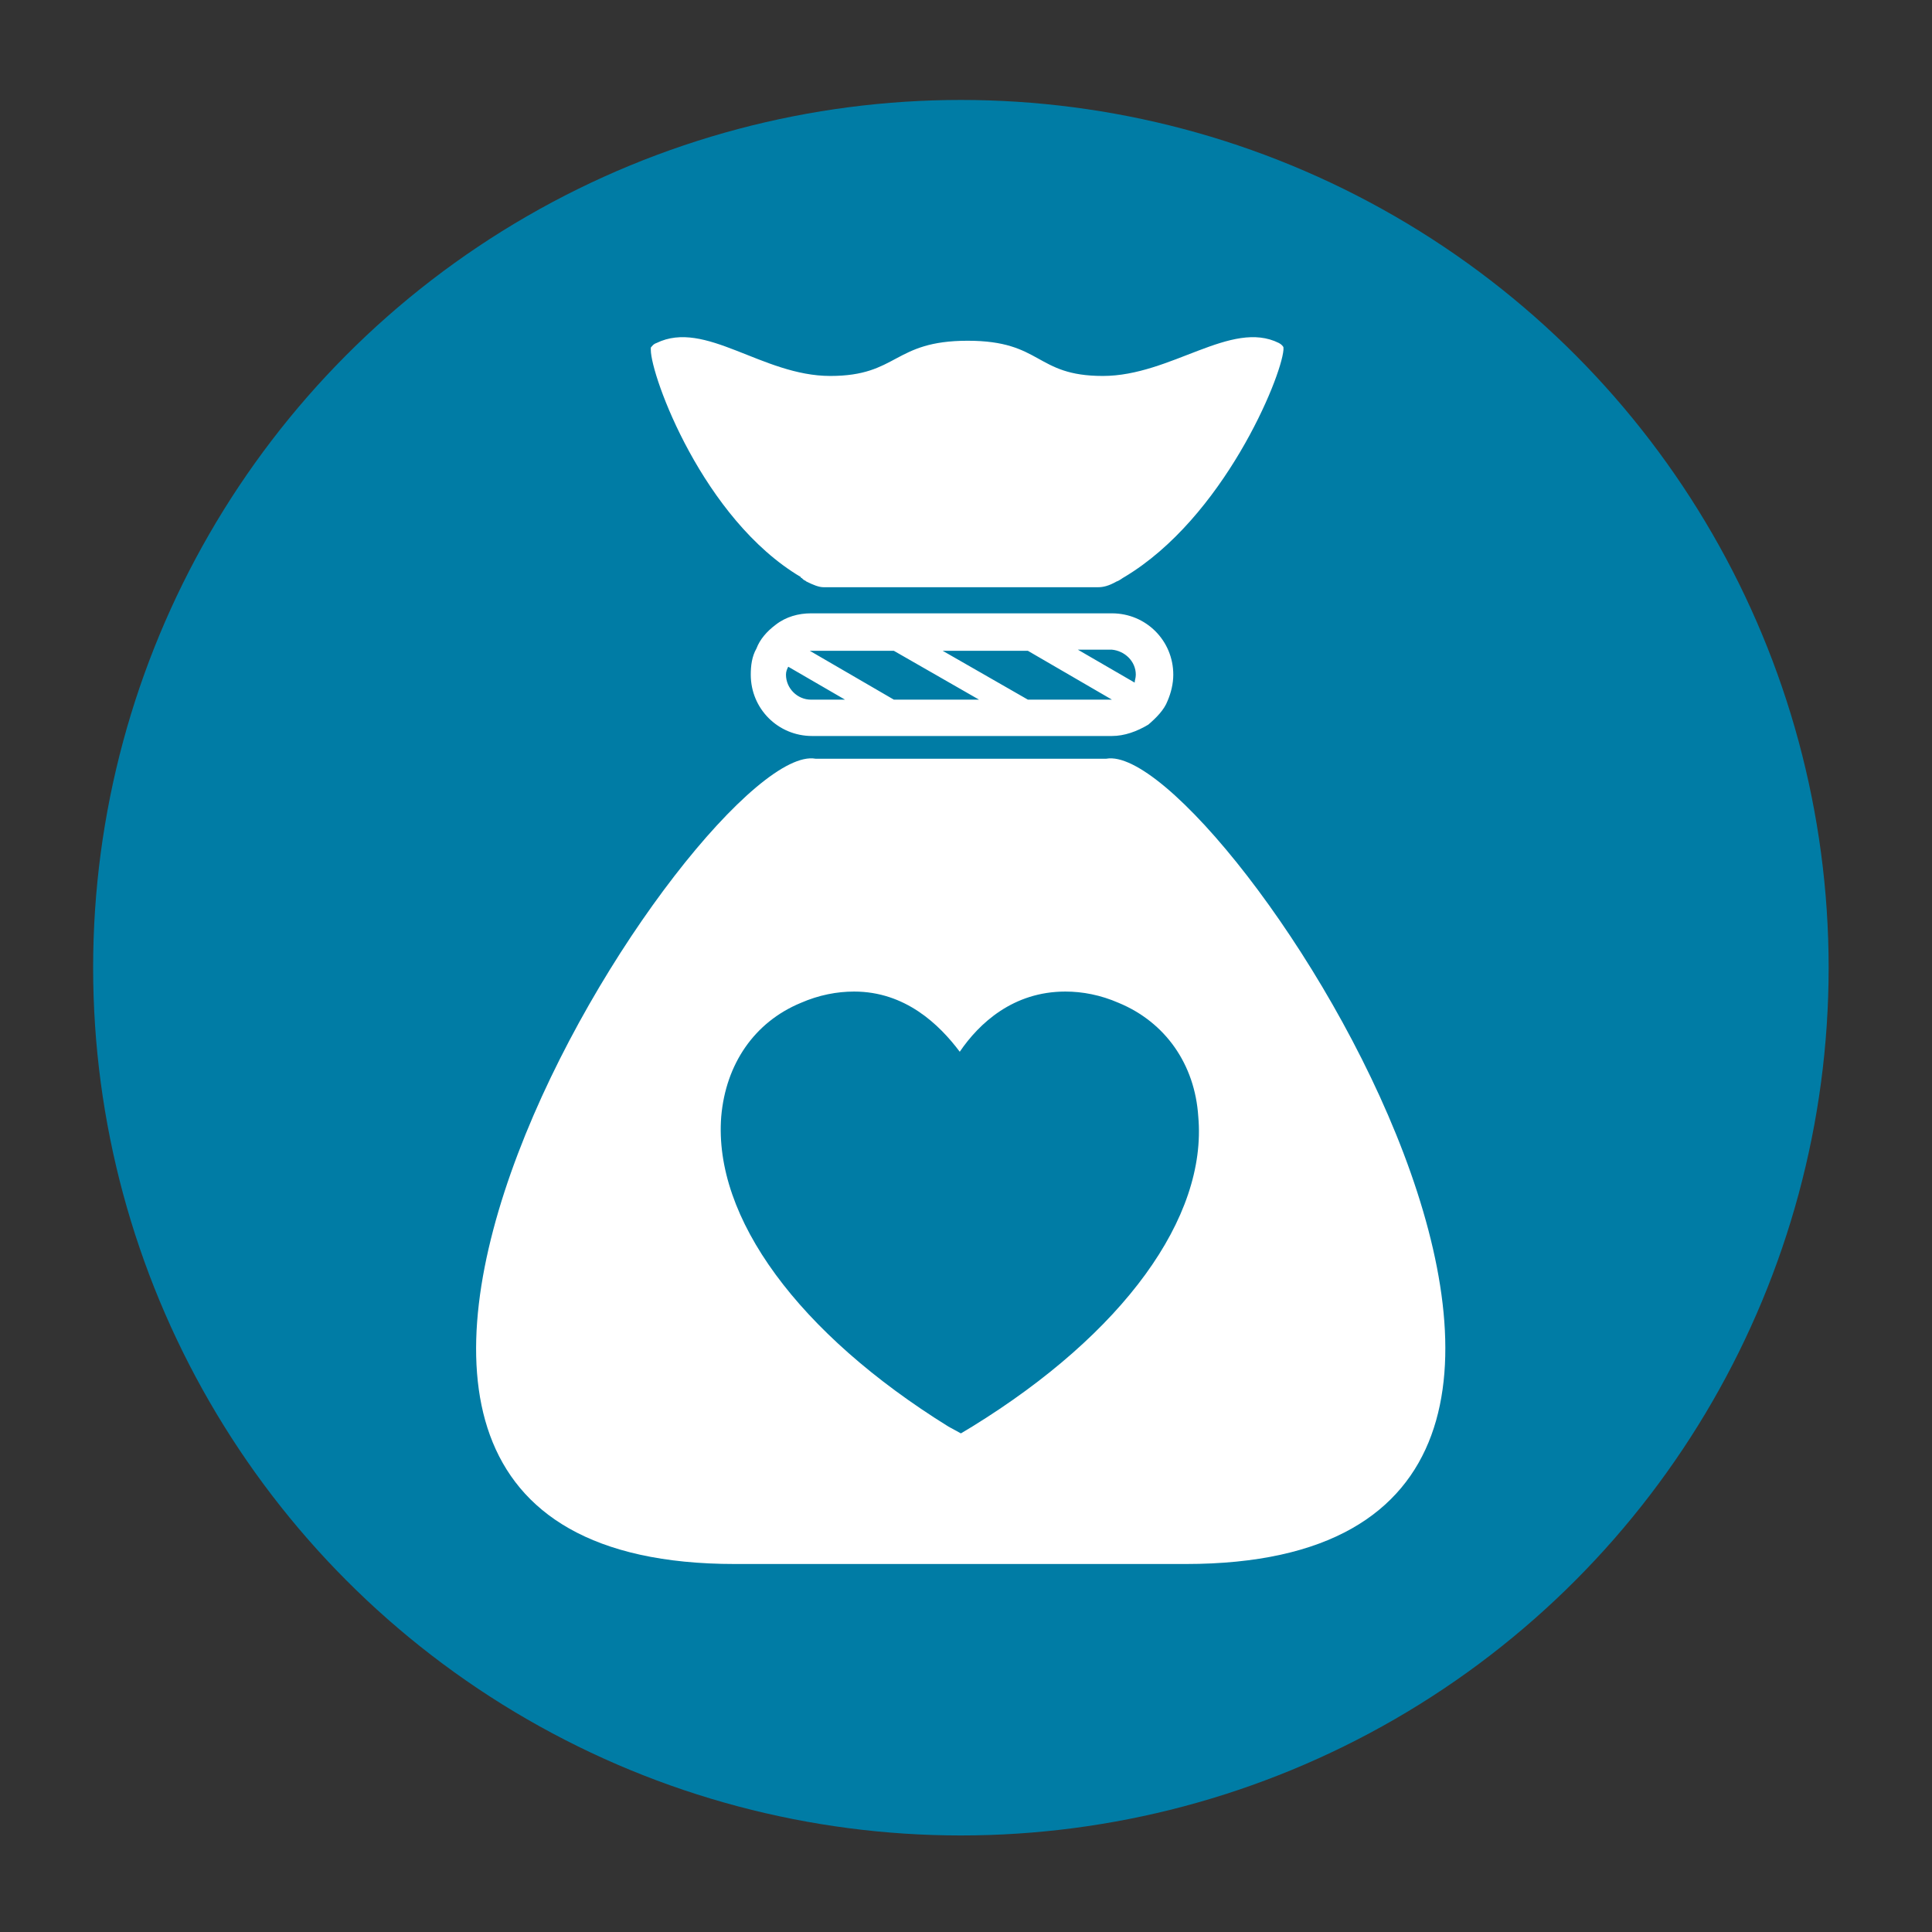
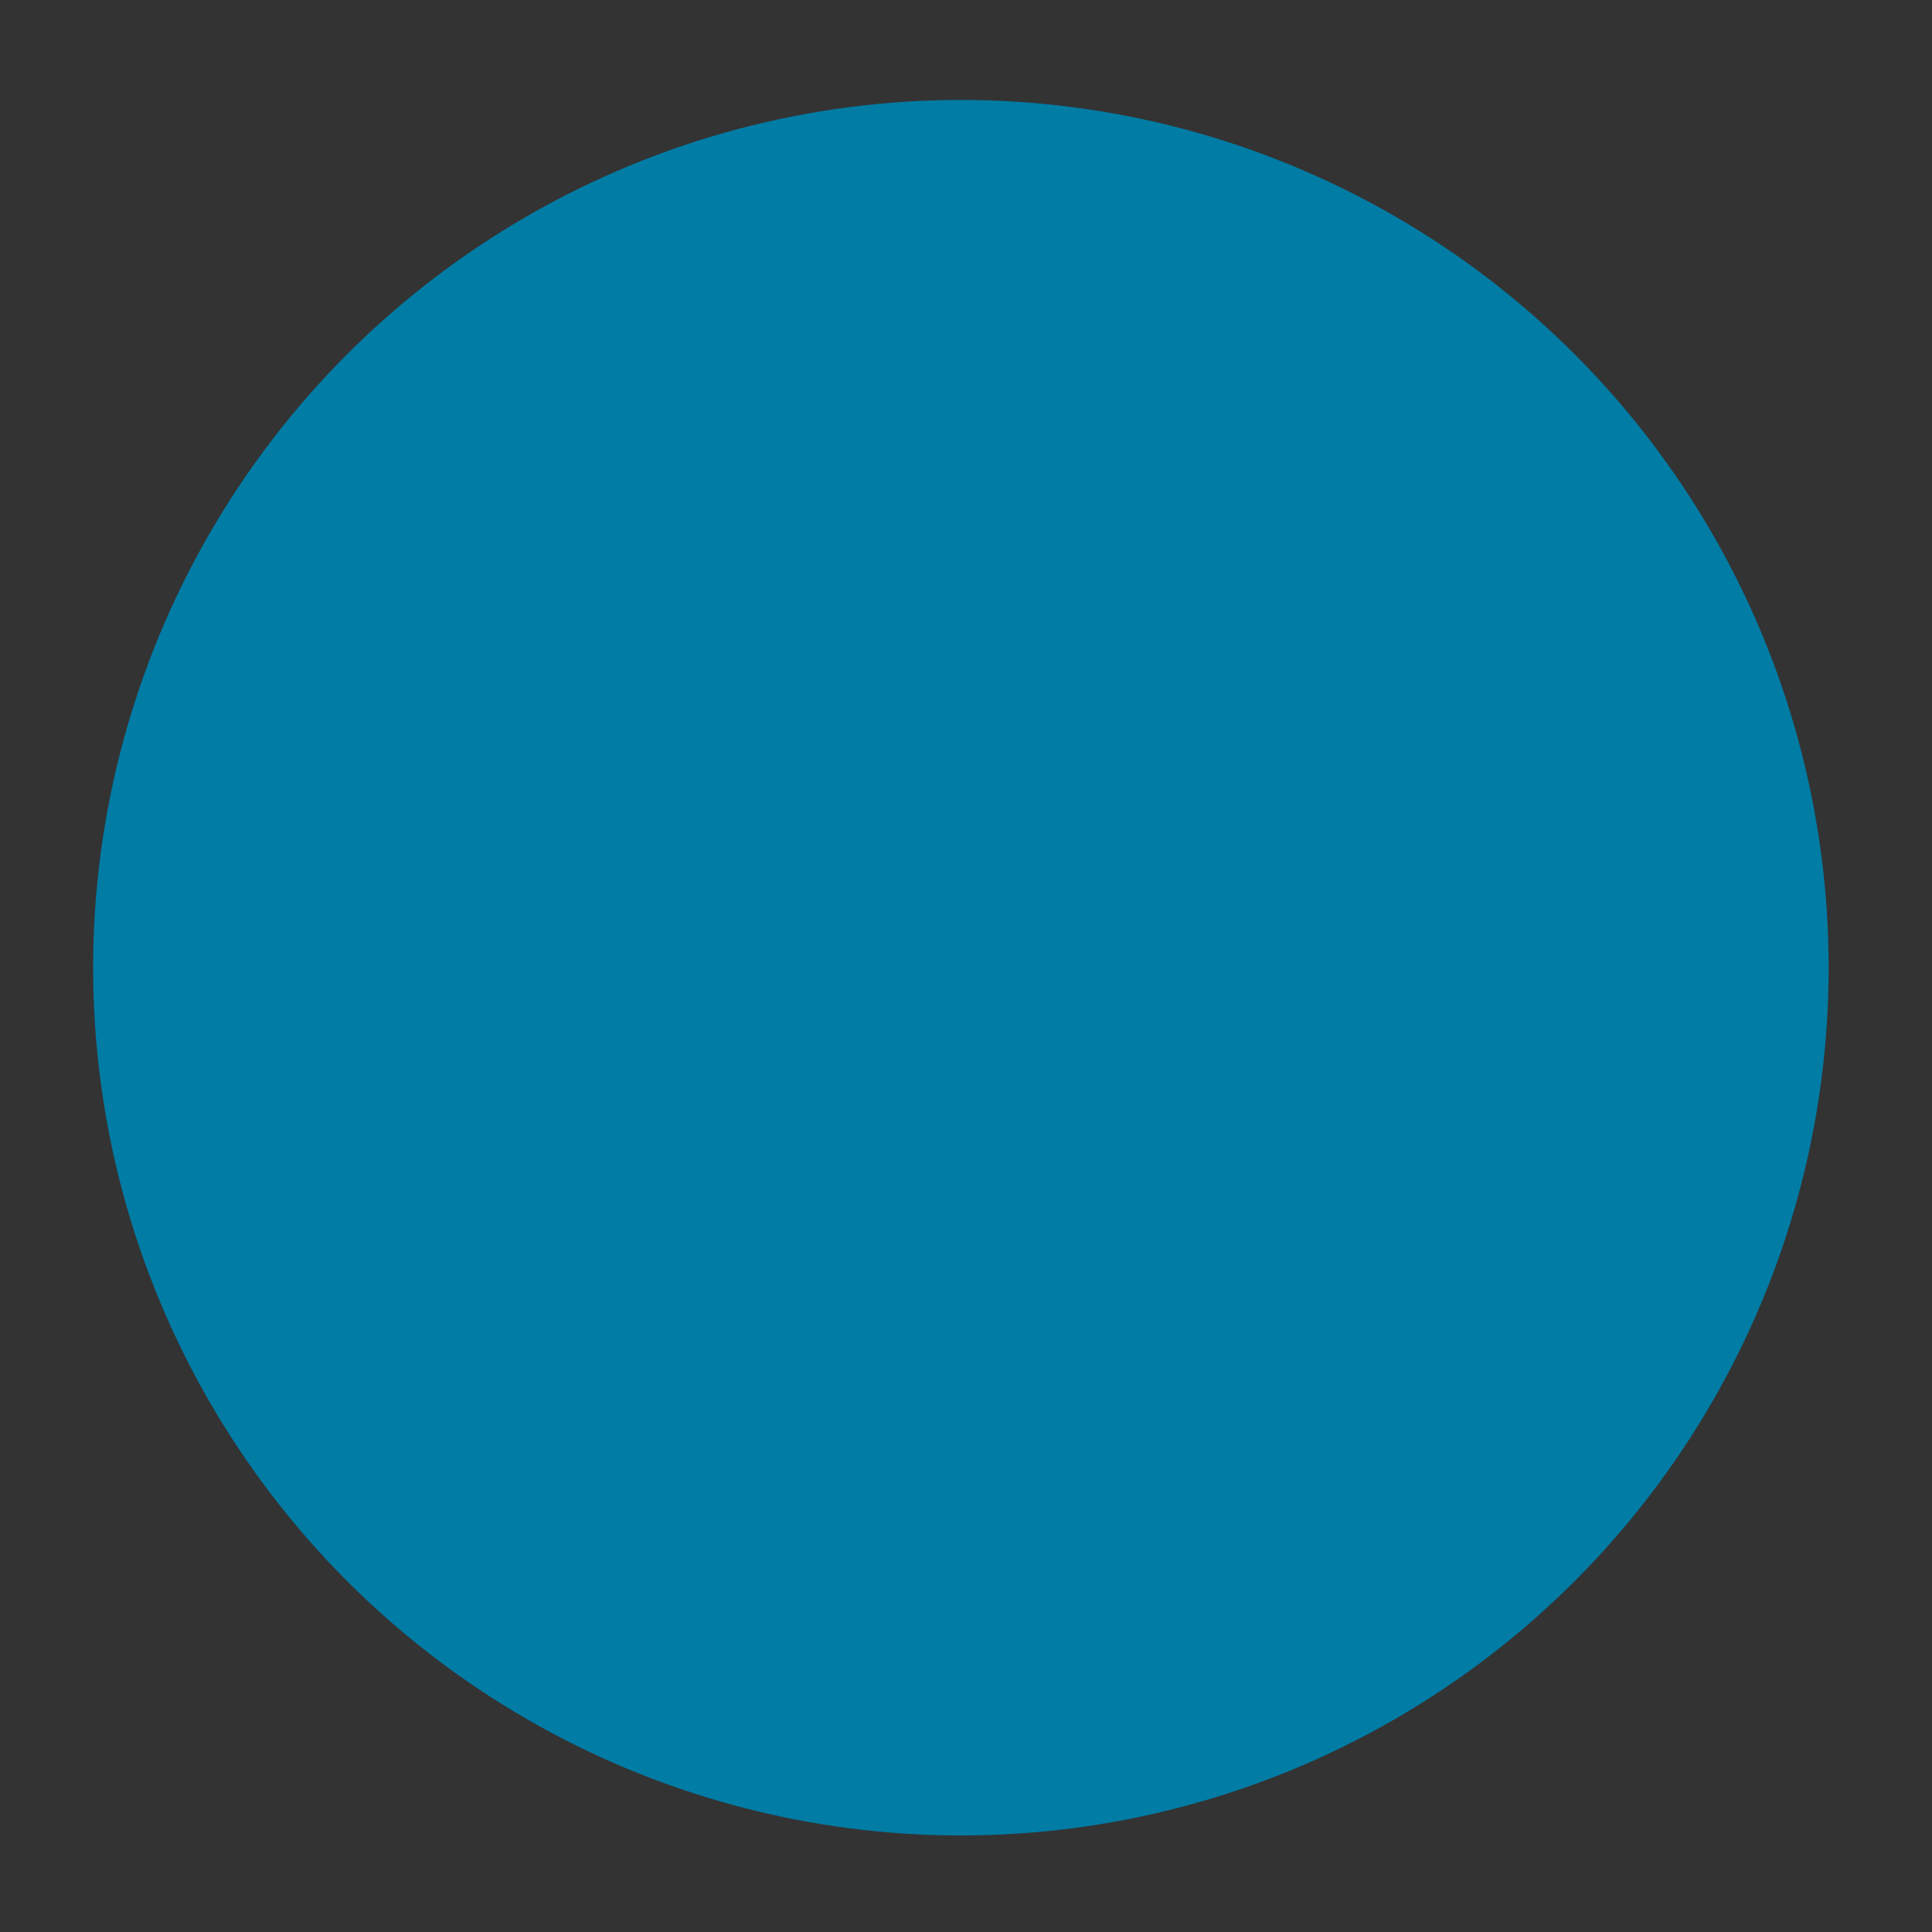
<svg xmlns="http://www.w3.org/2000/svg" version="1.1" id="Calque_1" x="0px" y="0px" viewBox="0 0 170.1 170.1" style="enable-background:new 0 0 170.1 170.1;" xml:space="preserve">
  <rect x="0" y="0" width="170.1" height="170.1" fill="#333333" stroke="none" />
  <style type="text/css">
	.st0{fill:#007CA5;}
	.st1{fill:#FFFFFF;}
</style>
  <circle class="st0" cx="84.6" cy="85.2" r="76.4" />
-   <path class="st1" d="M97.4,66.8H71.8c-10-1.8-57.5,70.9-7.1,70.9h39.7C154.9,137.7,107.4,65,97.4,66.8z M85.6,125.6l-1,0.6l-1.1-0.6  c-13.2-8.2-20.7-18.4-20-27.3c0.4-4.6,2.9-8.3,7-10c1.6-0.7,3.2-1,4.7-1c4.5,0,7.5,2.9,9.3,5.3c1.7-2.5,4.7-5.3,9.3-5.3  c1.5,0,3.1,0.3,4.7,1c4.1,1.7,6.7,5.4,7,10C106.3,107.2,98.9,117.4,85.6,125.6z M71.4,54c-1.1,0-2.2,0.3-3.1,1  c-0.8,0.6-1.4,1.3-1.7,2.1c-0.4,0.7-0.5,1.5-0.5,2.3c0,3,2.4,5.4,5.4,5.4h26.4c1.1,0,2.2-0.4,3.2-1c0.7-0.6,1.4-1.3,1.7-2.1  c0.3-0.7,0.5-1.5,0.5-2.3c0-3-2.4-5.4-5.4-5.4H71.4z M71.4,61.6c-1.2,0-2.2-1-2.2-2.2c0-0.3,0.1-0.5,0.2-0.7l5,2.9H71.4z M78.7,61.6  l-7.4-4.3c0,0,0.1,0,0.1,0h7.3l7.5,4.3H78.7z M97.8,61.6h-7.3l-7.5-4.3h7.5l7.4,4.3C97.9,61.6,97.9,61.6,97.8,61.6z M100,59.4  c0,0.3-0.1,0.5-0.1,0.7l-5-2.9h3C99,57.3,100,58.2,100,59.4z M99,50.8c-0.2,0.1-0.4,0.3-0.7,0.4c-0.7,0.4-1.2,0.5-1.6,0.5H72.5  c-0.4,0-0.9-0.2-1.5-0.5c-0.1-0.1-0.2-0.1-0.3-0.2c0,0-0.1-0.1-0.1-0.1c0,0-0.1,0-0.1-0.1c-8.6-5.1-13.2-17.7-13.2-20  c0-0.1,0-0.1,0-0.2v0c0,0,0,0,0,0c0.1-0.1,0.2-0.3,0.5-0.4c4.3-2.1,9.3,2.9,15.3,2.9c6,0,5.5-3.1,12.1-3.1c6.6,0,5.9,3.1,11.9,3.1  c6,0,11.3-5,15.5-2.9c0.2,0.1,0.4,0.3,0.4,0.4c0,0,0,0,0,0c0,0,0,0,0,0c0,0.1,0,0.1,0,0.2C112.8,33.3,107.7,45.6,99,50.8z" />
</svg>